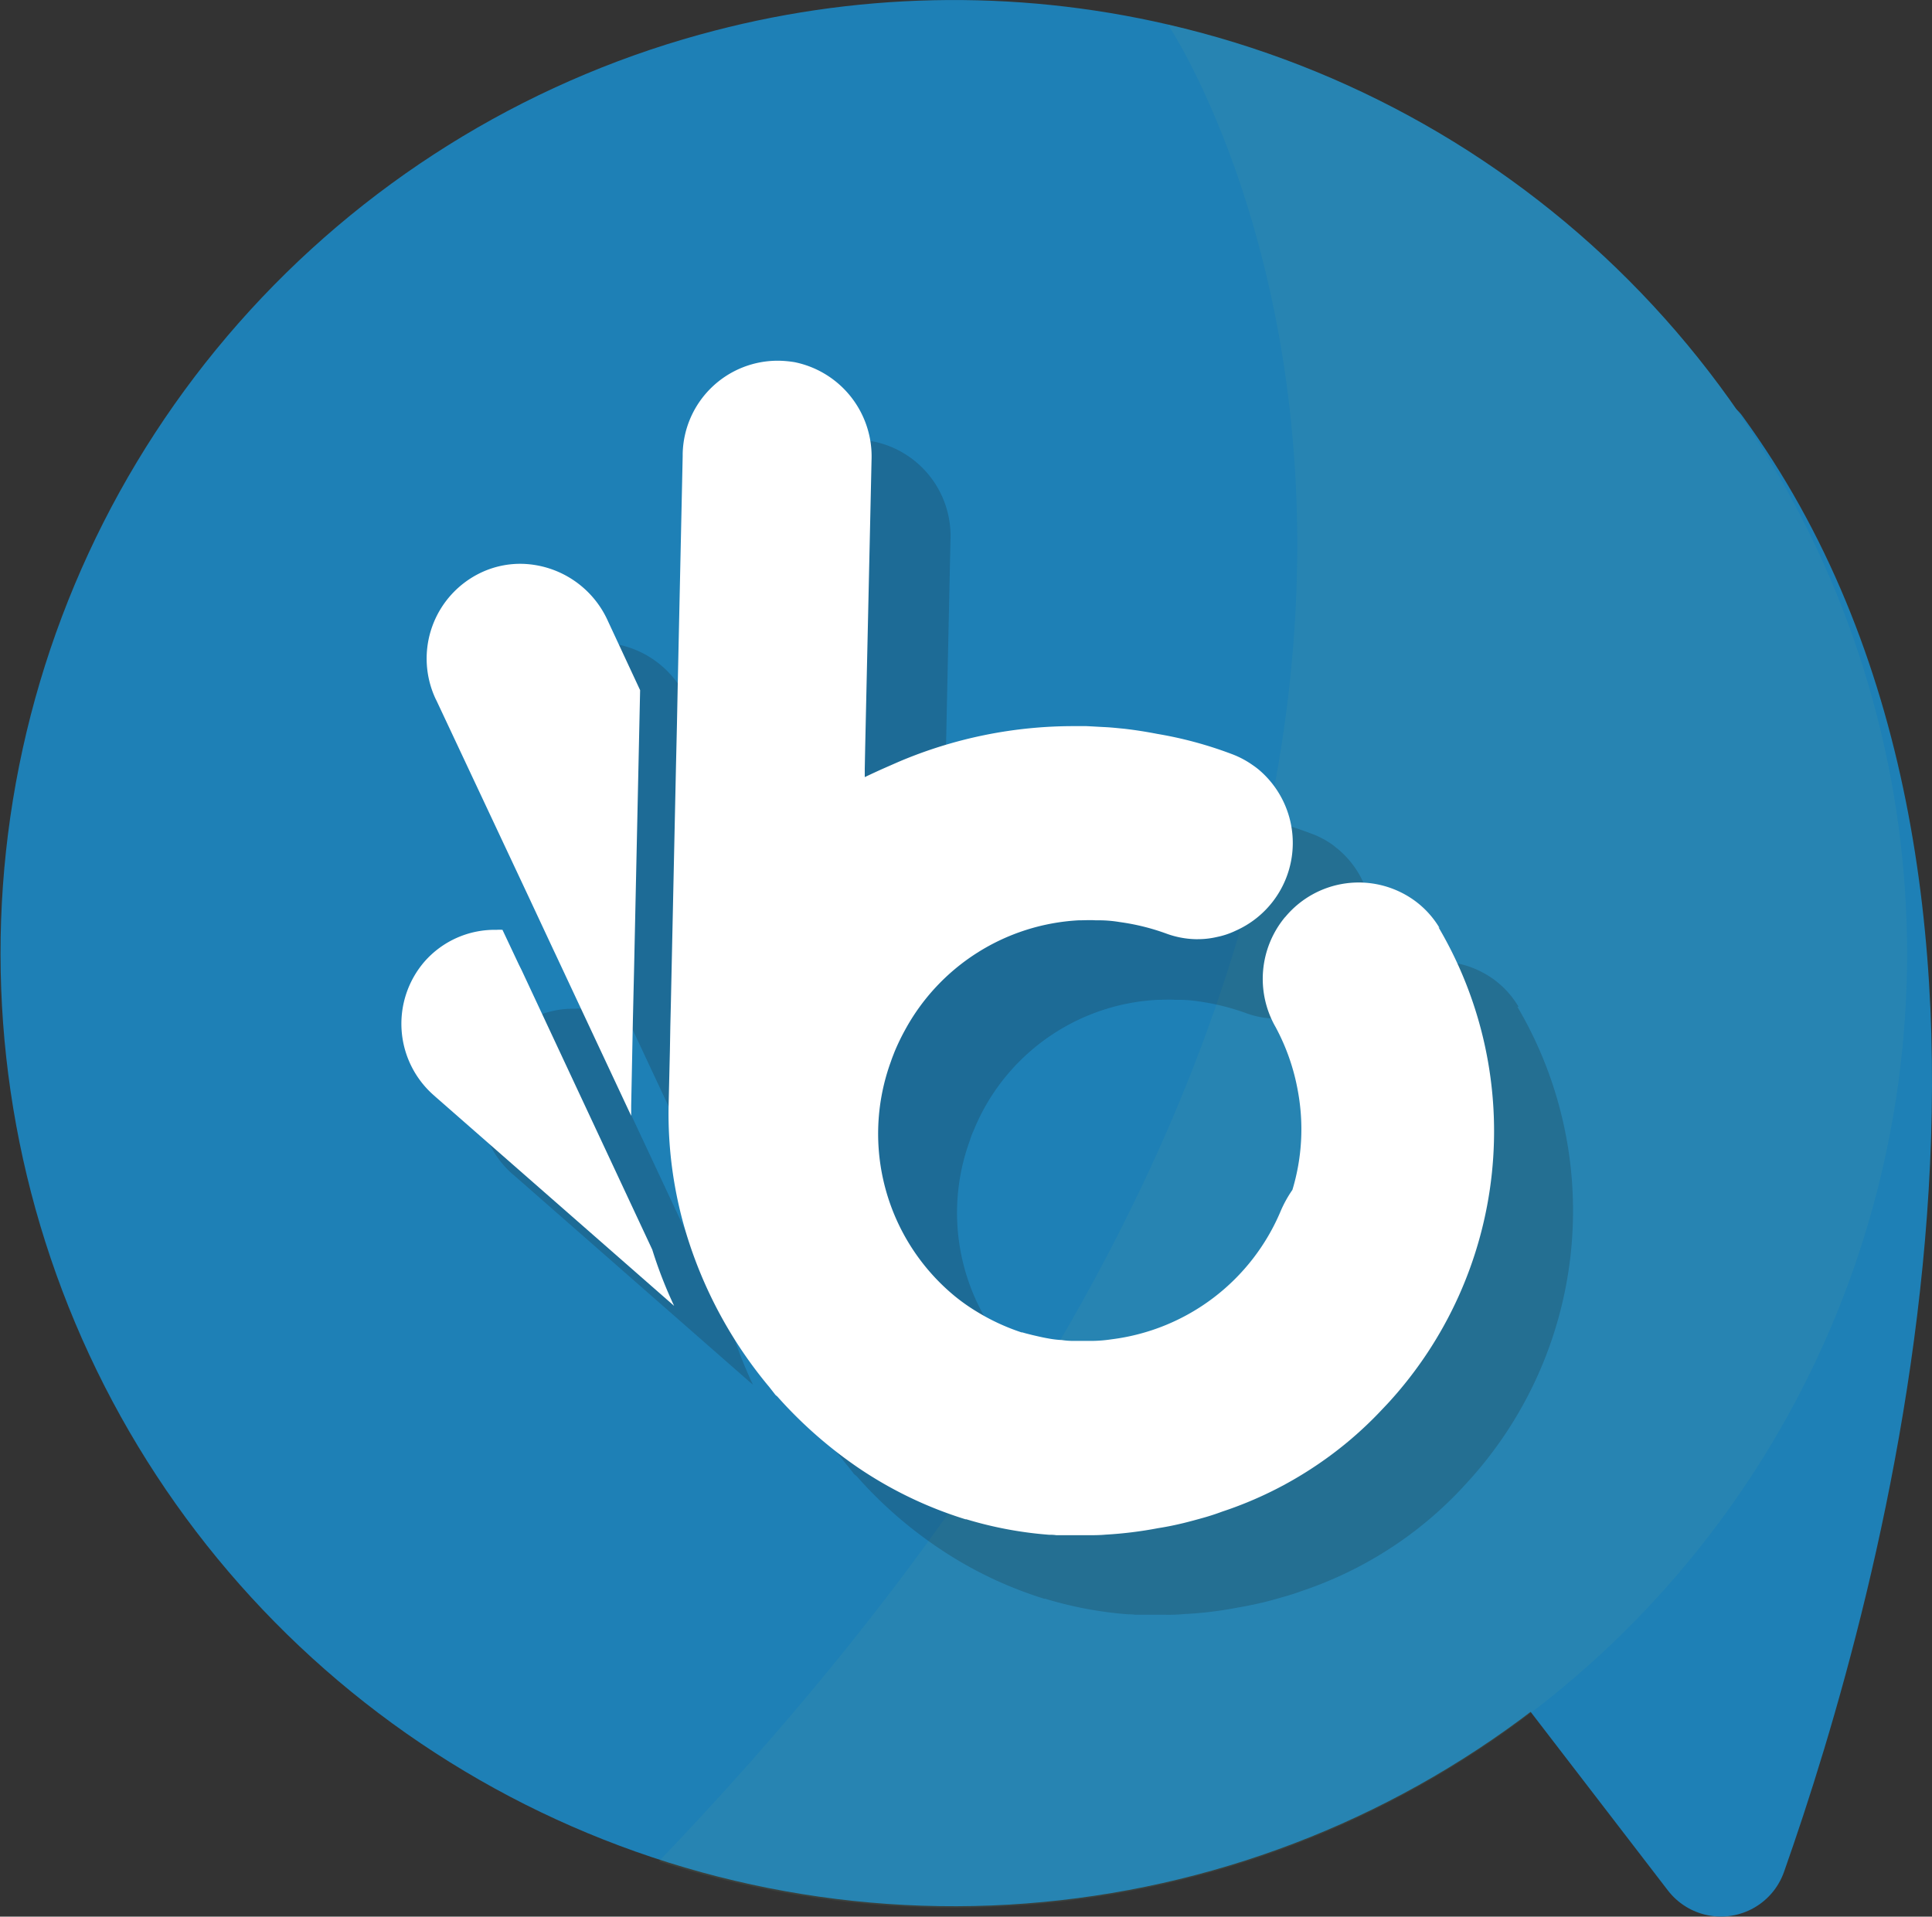
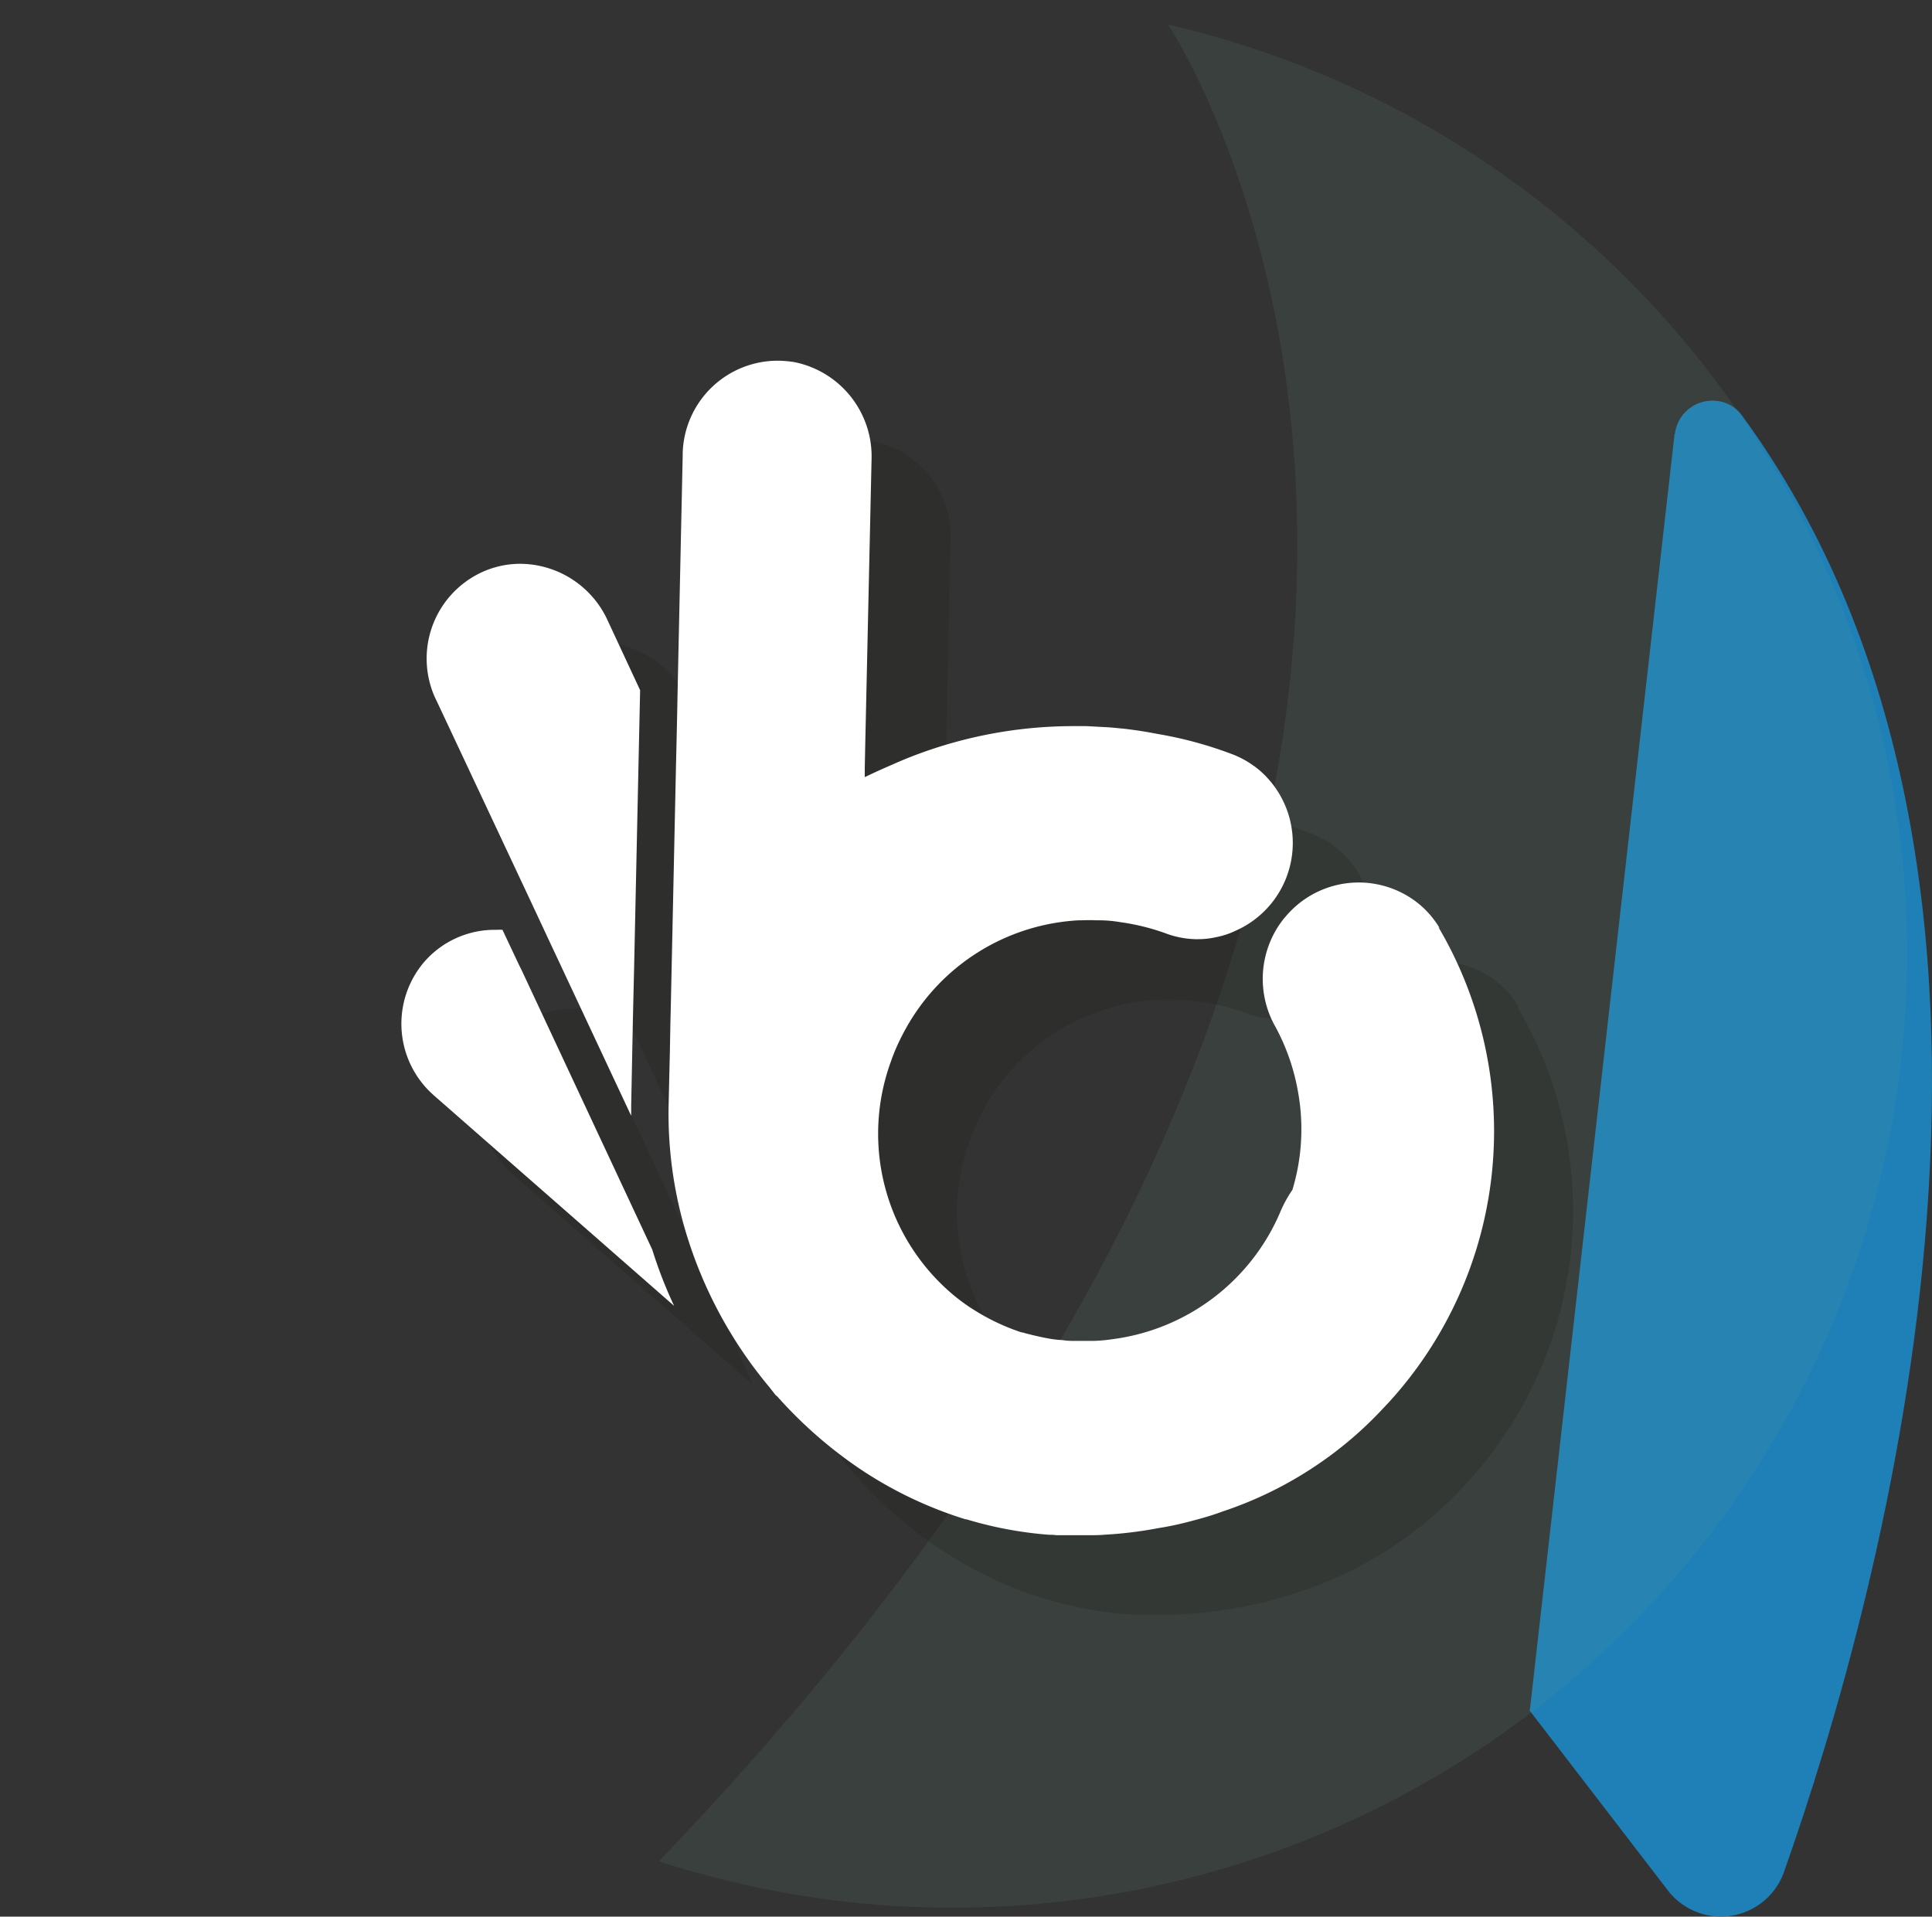
<svg xmlns="http://www.w3.org/2000/svg" id="Group_1694" data-name="Group 1694" width="70.074" height="69.529" viewBox="0 0 70.074 69.529">
  <rect x="0" y="0" width="70.074" height="69.529" fill="#333333" stroke="none" />
  <defs>
    <clipPath id="clip-path">
      <path id="Path_5816" data-name="Path 5816" d="M227.362,532.981l-5.25,46.3,5.005,6.513a2.426,2.426,0,0,0,4.217-.668c3.523-9.979,10.809-35.939-1.514-52.817a1.309,1.309,0,0,0-1.075-.553,1.37,1.37,0,0,0-1.373,1.221" transform="translate(-222.112 -531.76)" fill="none" />
    </clipPath>
    <linearGradient id="linear-gradient" x1="-102.784" y1="37.331" x2="-102.782" y2="37.331" gradientUnits="objectBoundingBox">
      <stop offset="0" stop-color="#00538c" />
      <stop offset="0.756" stop-color="#1574aa" />
      <stop offset="1" stop-color="#1e80b6" />
    </linearGradient>
    <clipPath id="clip-path-2">
      <path id="Path_5817" data-name="Path 5817" d="M236.857,530.23a34.573,34.573,0,1,0,16.993-.365h0a34.42,34.42,0,0,0-16.988.365" transform="translate(-211.481 -528.974)" fill="none" />
    </clipPath>
    <linearGradient id="linear-gradient-2" x1="-46.288" y1="22.377" x2="-46.287" y2="22.377" gradientUnits="objectBoundingBox">
      <stop offset="0" stop-color="#006ca8" />
      <stop offset="0.531" stop-color="#006ca8" />
      <stop offset="1" stop-color="#1e80b6" />
    </linearGradient>
    <clipPath id="clip-path-3">
      <rect id="Rectangle_1850" data-name="Rectangle 1850" width="45.281" height="68.324" fill="none" />
    </clipPath>
    <clipPath id="clip-path-4">
      <path id="Path_5818" data-name="Path 5818" d="M260.088,553.659a34.608,34.608,0,0,1-44.028,42.118c36.763-38.386,18.825-66.094,18.465-66.631a34.6,34.6,0,0,1,25.563,24.514" transform="translate(-216.06 -529.145)" fill="none" />
    </clipPath>
    <linearGradient id="linear-gradient-3" x1="-54.536" y1="29.252" x2="-54.536" y2="29.252" gradientUnits="objectBoundingBox">
      <stop offset="0" stop-color="#19868c" />
      <stop offset="0.127" stop-color="#238c8c" />
      <stop offset="0.378" stop-color="#499f8c" />
      <stop offset="0.724" stop-color="#8ebe8c" />
      <stop offset="1" stop-color="#d3db8c" />
    </linearGradient>
    <clipPath id="clip-path-5">
      <rect id="Rectangle_1851" data-name="Rectangle 1851" width="39.687" height="42.654" fill="none" />
    </clipPath>
  </defs>
  <g id="Logo">
    <g id="Group_3291" data-name="Group 3291">
      <g id="Group_3293" data-name="Group 3293">
        <g id="Group_3289" data-name="Group 3289">
          <g id="Group_3275" data-name="Group 3275" transform="translate(55.485 14.538)">
            <g id="Group_1685" data-name="Group 1685">
              <g id="Group_1684" data-name="Group 1684" clip-path="url(#clip-path)">
                <g id="Group_3274" data-name="Group 3274" transform="translate(-24.062 -8.668)">
                  <rect id="Rectangle_1877" data-name="Rectangle 1877" width="45.123" height="58.132" transform="translate(0 22.562) rotate(-30.001)" fill="url(#linear-gradient)" />
                </g>
              </g>
            </g>
          </g>
          <g id="Group_3277" data-name="Group 3277">
            <g id="Group_1687" data-name="Group 1687">
              <g id="Group_1686" data-name="Group 1686" clip-path="url(#clip-path-2)">
                <g id="Group_3276" data-name="Group 3276" transform="translate(-33.834 -32.996)">
-                   <rect id="Rectangle_1878" data-name="Rectangle 1878" width="98.671" height="101.318" transform="translate(0 85.817) rotate(-60.427)" fill="url(#linear-gradient-2)" />
-                 </g>
+                   </g>
              </g>
            </g>
          </g>
          <g id="Group_3287" data-name="Group 3287" transform="translate(14.559 0.89)">
            <g id="Group_3282" data-name="Group 3282" transform="translate(9.339)" opacity="0.3">
              <g id="Group_3281" data-name="Group 3281" opacity="0.351">
                <g id="Group_1691" data-name="Group 1691">
                  <g id="Group_1690" data-name="Group 1690" clip-path="url(#clip-path-3)">
                    <g id="Group_3280" data-name="Group 3280" transform="translate(0.001)">
                      <g id="Group_3279" data-name="Group 3279">
                        <g id="Group_1689" data-name="Group 1689">
                          <g id="Group_1688" data-name="Group 1688" clip-path="url(#clip-path-4)">
                            <g id="Group_3278" data-name="Group 3278" transform="translate(-29.85 -21.265)">
                              <rect id="Rectangle_1879" data-name="Rectangle 1879" width="84.257" height="76.996" transform="translate(0 72.969) rotate(-60)" fill="url(#linear-gradient-3)" />
                            </g>
                          </g>
                        </g>
                      </g>
                    </g>
                  </g>
                </g>
              </g>
            </g>
            <g id="Group_3285" data-name="Group 3285" transform="translate(2.853 15.048)" opacity="0.2">
              <g id="Group_3284" data-name="Group 3284">
                <g id="Group_1693" data-name="Group 1693">
                  <g id="Group_1692" data-name="Group 1692" clip-path="url(#clip-path-5)">
                    <g id="Group_3283" data-name="Group 3283" transform="translate(0.003 0.024)">
                      <path id="Path_9145" data-name="Path 9145" d="M219.177,537.454l-.089-.188-.6-1.273a.731.731,0,0,0-.214,0,3.355,3.355,0,0,0-2.615,1.148,3.447,3.447,0,0,0,.35,4.864l.057.047,8.648,7.583a15.179,15.179,0,0,1-.793-2.046Z" transform="translate(-214.818 -515.361)" fill="#171716" />
                      <path id="Path_9146" data-name="Path 9146" d="M218.673,545.487h0l.4.856.5,1.07.083.188,2.745,5.861V553.1l.068-3.157.021-.9.021-.893.235-10.125-1.164-2.494a3.52,3.52,0,0,0-3.095-2.088,3.431,3.431,0,0,0-3.163,4.9l.036.073Z" transform="translate(-214.069 -526.093)" fill="#171716" />
                      <path id="Path_9147" data-name="Path 9147" d="M244.639,552.6a3.333,3.333,0,0,0-.95-1.033,3.471,3.471,0,0,0-4.645.621l-.021.026a3.509,3.509,0,0,0-.334,3.972,7.9,7.9,0,0,1,.814,2.333,7.746,7.746,0,0,1-.2,3.575,4.258,4.258,0,0,0-.423.751,7.675,7.675,0,0,1-6.159,4.7,4.937,4.937,0,0,1-.684.057h-.694a3.573,3.573,0,0,1-.412-.057,3.06,3.06,0,0,1-.517-.068c-.188-.026-.381-.073-.564-.115h0c-.12-.031-.24-.058-.355-.1h-.031a7.471,7.471,0,0,1-1.623-.746h0a6.483,6.483,0,0,1-.8-.563,7.631,7.631,0,0,1-2.307-8.512,2.294,2.294,0,0,1,.125-.334,8.074,8.074,0,0,1,.365-.778,7.63,7.63,0,0,1,6.315-3.988c.214,0,.428-.016.637,0h.2a4.585,4.585,0,0,1,.668.058,8.52,8.52,0,0,1,1.717.428,3.144,3.144,0,0,0,1.028.193h.089a3.441,3.441,0,0,0,.689-.073,3.221,3.221,0,0,0,.684-.235,3.475,3.475,0,0,0,1.769-4.593,3.4,3.4,0,0,0-.919-1.232c-.078-.062-.151-.125-.23-.183a3.245,3.245,0,0,0-.793-.407,14.3,14.3,0,0,0-2.667-.726c-.4-.078-.8-.141-1.216-.187-.229-.021-.454-.042-.668-.058s-.454-.026-.694-.031h-.423a16.1,16.1,0,0,0-6.409,1.3l-.569.245c-.209.094-.423.193-.647.3v-.313l.021-.8.224-10.386a3.494,3.494,0,0,0-2.792-3.554,3.926,3.926,0,0,0-.553-.052,3.445,3.445,0,0,0-3.5,3.387v.073l-.177,8.194-.031,1.54-.031,1.561-.188,8.507-.021.882-.021.9-.042,2a14.876,14.876,0,0,0,.647,4.645,15.977,15.977,0,0,0,3,5.548l.224.287.073.052a15.454,15.454,0,0,0,2.98,2.615,14.517,14.517,0,0,0,3.836,1.842h.036a13.968,13.968,0,0,0,3,.564,1.521,1.521,0,0,1,.266.016h1.107a6.307,6.307,0,0,0,.684-.026,13.658,13.658,0,0,0,1.9-.23h0c.334-.057.637-.12.95-.193q.344-.086.689-.188c.224-.062.464-.135.689-.219a14.207,14.207,0,0,0,3.476-1.722,14.036,14.036,0,0,0,2.338-2l.177-.193a14.574,14.574,0,0,0,1.842-17.291" transform="translate(-206.971 -532.033)" fill="#171716" />
                    </g>
                  </g>
                </g>
              </g>
            </g>
            <path id="Path_9148" data-name="Path 9148" d="M218.631,536.9l-.094-.188-.6-1.273a1.49,1.49,0,0,0-.214,0,3.387,3.387,0,0,0-2.615,1.153,3.452,3.452,0,0,0,.355,4.864l.052.047,8.648,7.578a15.87,15.87,0,0,1-.793-2.041Z" transform="translate(-214.271 -502.598)" fill="#fff" />
            <path id="Path_9149" data-name="Path 9149" d="M218.135,544.941h0l.4.856.5,1.07.089.188,2.745,5.861v-.365l.063-3.157.021-.9.021-.893.219-10.125-1.164-2.5a3.508,3.508,0,0,0-3.095-2.083,3.326,3.326,0,0,0-1.5.313,3.451,3.451,0,0,0-1.66,4.582l.037.073Z" transform="translate(-213.535 -513.329)" fill="#fff" />
            <path id="Path_9150" data-name="Path 9150" d="M244.093,552.066a3.345,3.345,0,0,0-.955-1.033,3.459,3.459,0,0,0-4.64.621l-.026.026a3.51,3.51,0,0,0-.334,3.966,7.745,7.745,0,0,1,.814,2.338,7.61,7.61,0,0,1-.2,3.575,4.389,4.389,0,0,0-.418.751,7.69,7.69,0,0,1-6.148,4.671,5.084,5.084,0,0,1-.689.057h-.694a2.725,2.725,0,0,1-.412-.031,3.574,3.574,0,0,1-.517-.063c-.183-.031-.376-.078-.558-.12h0c-.12-.031-.24-.058-.355-.094h-.031a7.781,7.781,0,0,1-1.623-.752h0a6.937,6.937,0,0,1-.8-.563,7.636,7.636,0,0,1-2.312-8.528c.037-.115.084-.224.125-.334a8.048,8.048,0,0,1,.37-.772,7.636,7.636,0,0,1,6.3-4c.214,0,.428-.016.631,0h.2a4.611,4.611,0,0,1,.668.063,8.109,8.109,0,0,1,1.717.428,3.3,3.3,0,0,0,1.033.193h.083a3.017,3.017,0,0,0,.684-.078,2.883,2.883,0,0,0,.689-.23,3.482,3.482,0,0,0,.851-5.83,2.794,2.794,0,0,0-.235-.177,3.323,3.323,0,0,0-.788-.412,14.342,14.342,0,0,0-2.672-.72c-.4-.078-.8-.141-1.211-.188-.23-.021-.454-.047-.668-.057s-.459-.026-.694-.037h-.412a16.2,16.2,0,0,0-6.409,1.3l-.569.25c-.209.094-.423.193-.647.3v-.313l.016-.8.23-10.391a3.488,3.488,0,0,0-2.792-3.549,3.964,3.964,0,0,0-.558-.052,3.447,3.447,0,0,0-3.5,3.382v.078l-.177,8.189-.031,1.545-.036,1.555-.183,8.507-.021.887-.016.9-.047,2a15.016,15.016,0,0,0,.647,4.64,15.855,15.855,0,0,0,3.006,5.548l.224.287.068.057a15.967,15.967,0,0,0,2.98,2.615,14.63,14.63,0,0,0,3.841,1.837h.031a14.045,14.045,0,0,0,3.006.563,1.552,1.552,0,0,1,.266.016h1.1c.188,0,.464,0,.684-.021a14.547,14.547,0,0,0,1.9-.235h0c.334-.052.637-.115.955-.193.23-.057.459-.12.684-.183s.465-.141.689-.225a13.953,13.953,0,0,0,3.481-1.722,13.789,13.789,0,0,0,2.333-2l.183-.193a14.582,14.582,0,0,0,1.842-17.291" transform="translate(-206.435 -519.285)" fill="#fff" />
          </g>
        </g>
      </g>
    </g>
  </g>
</svg>